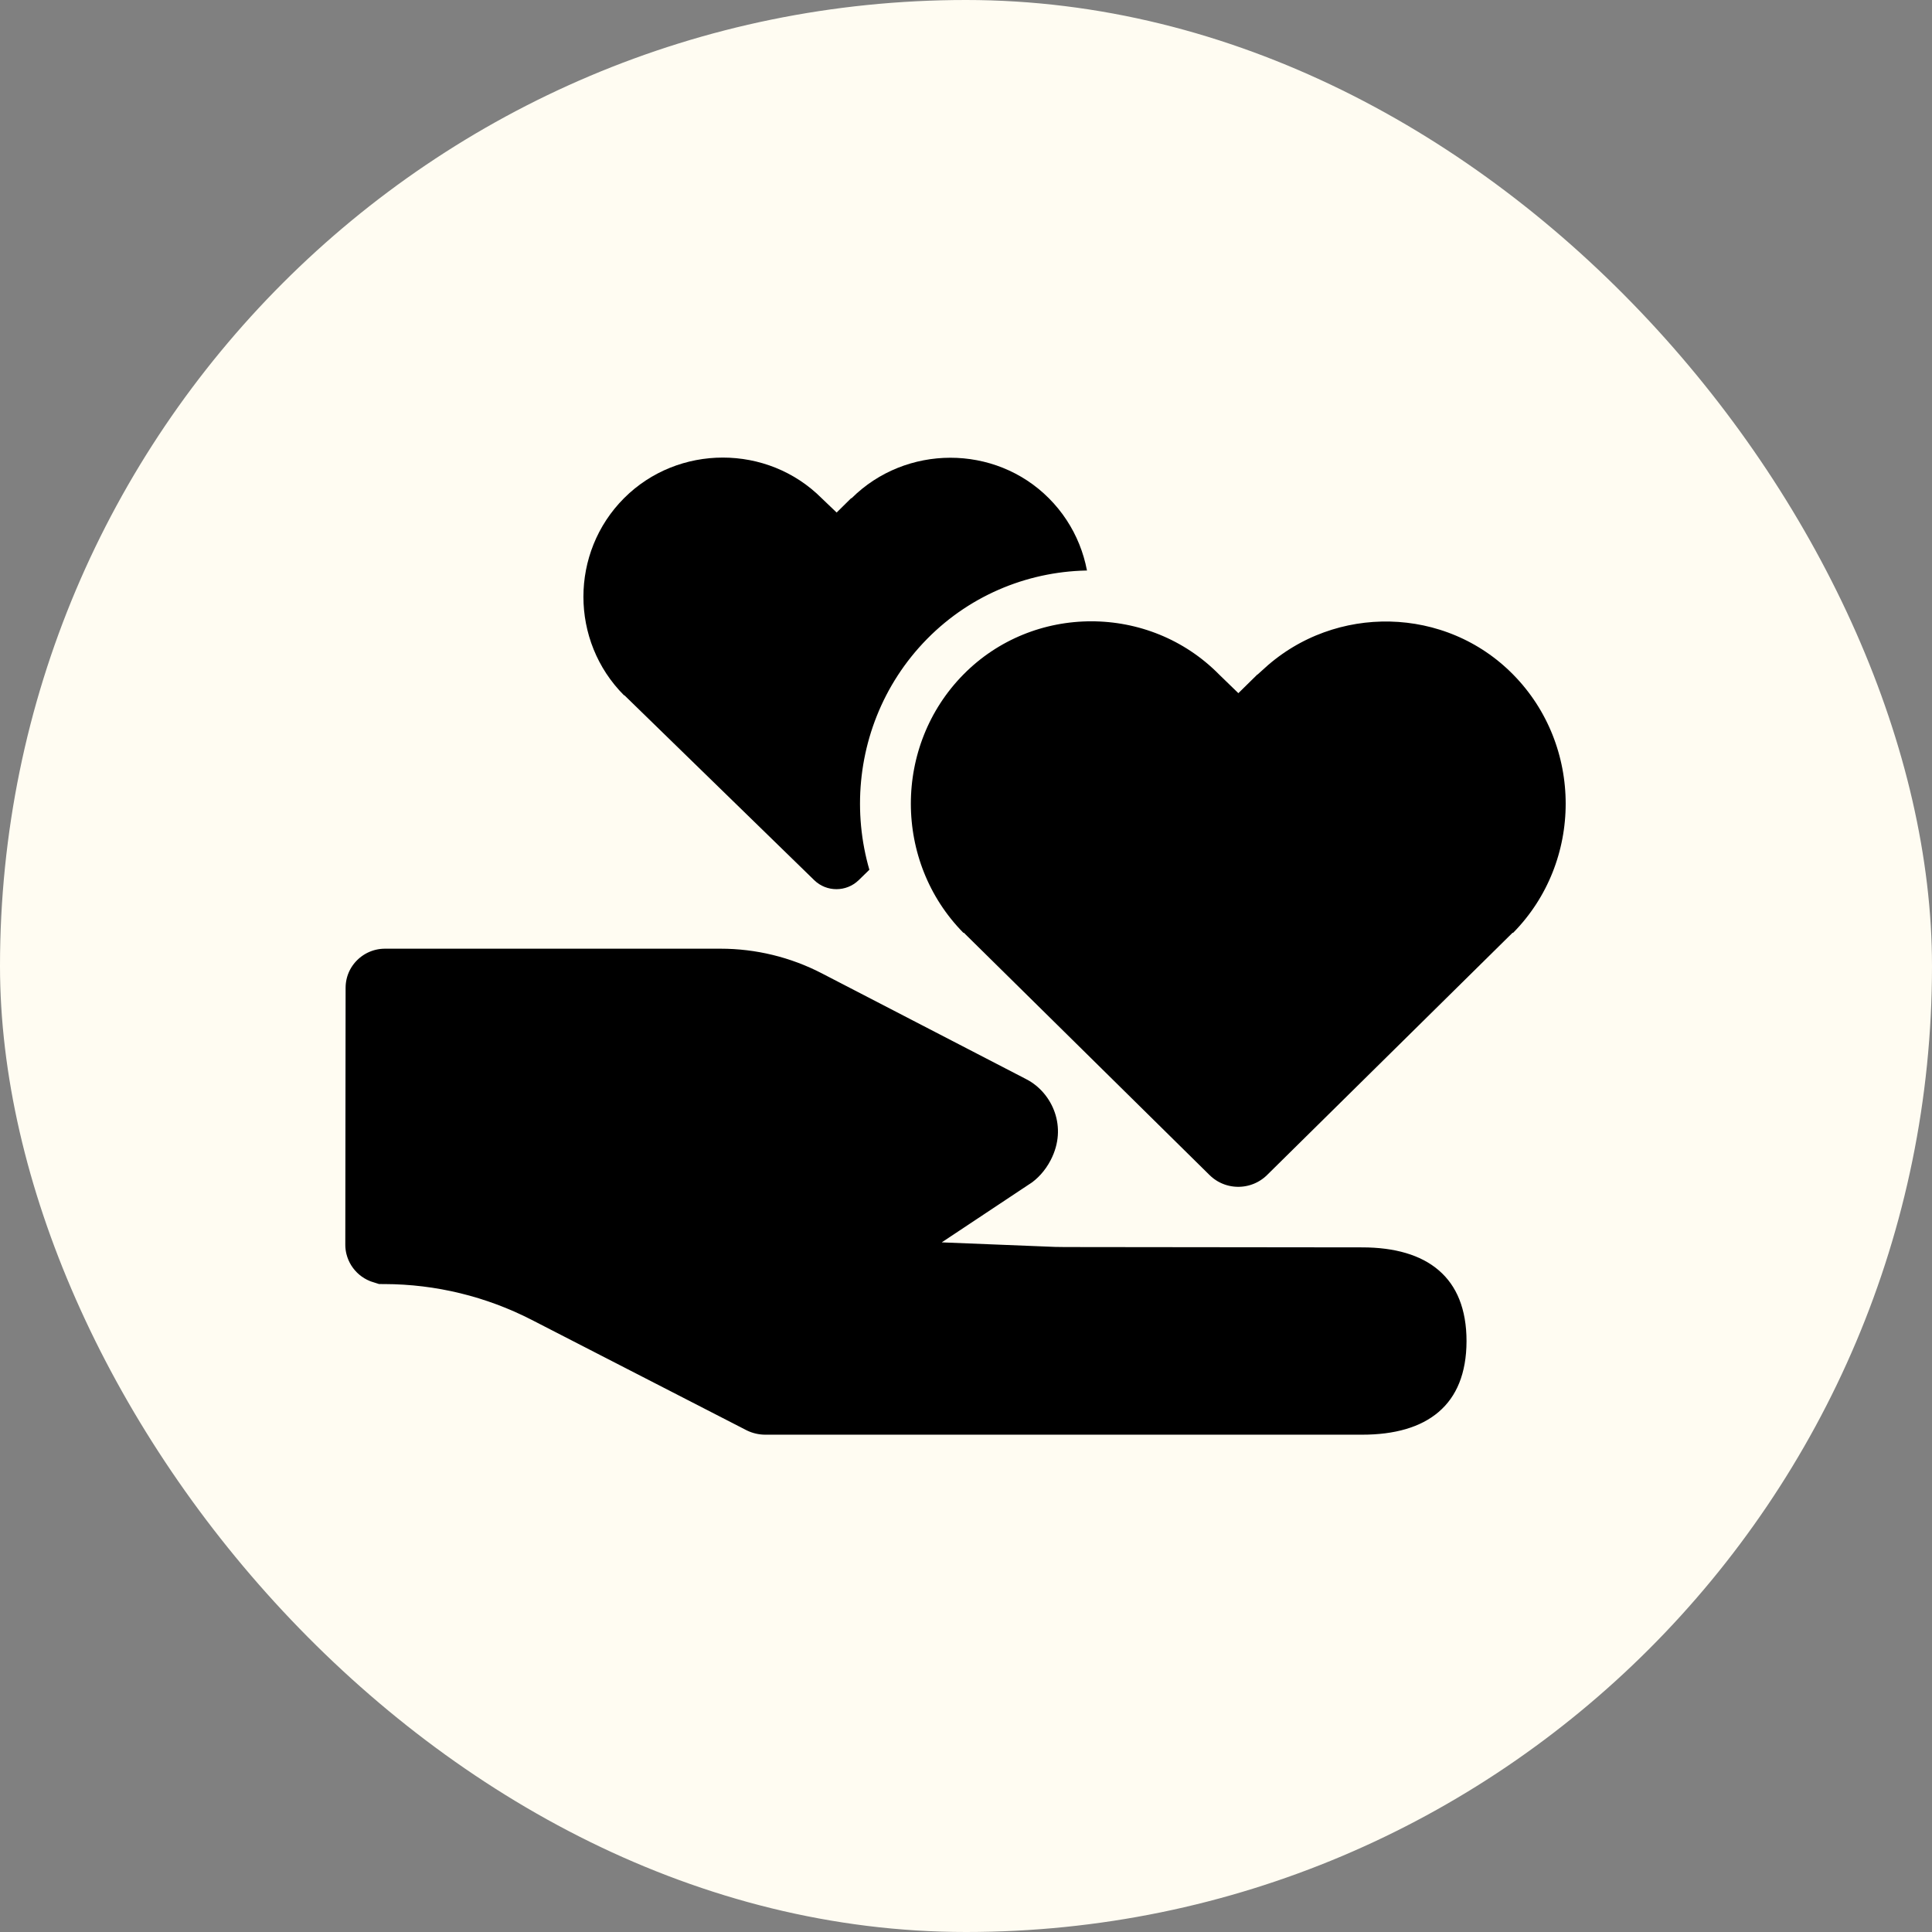
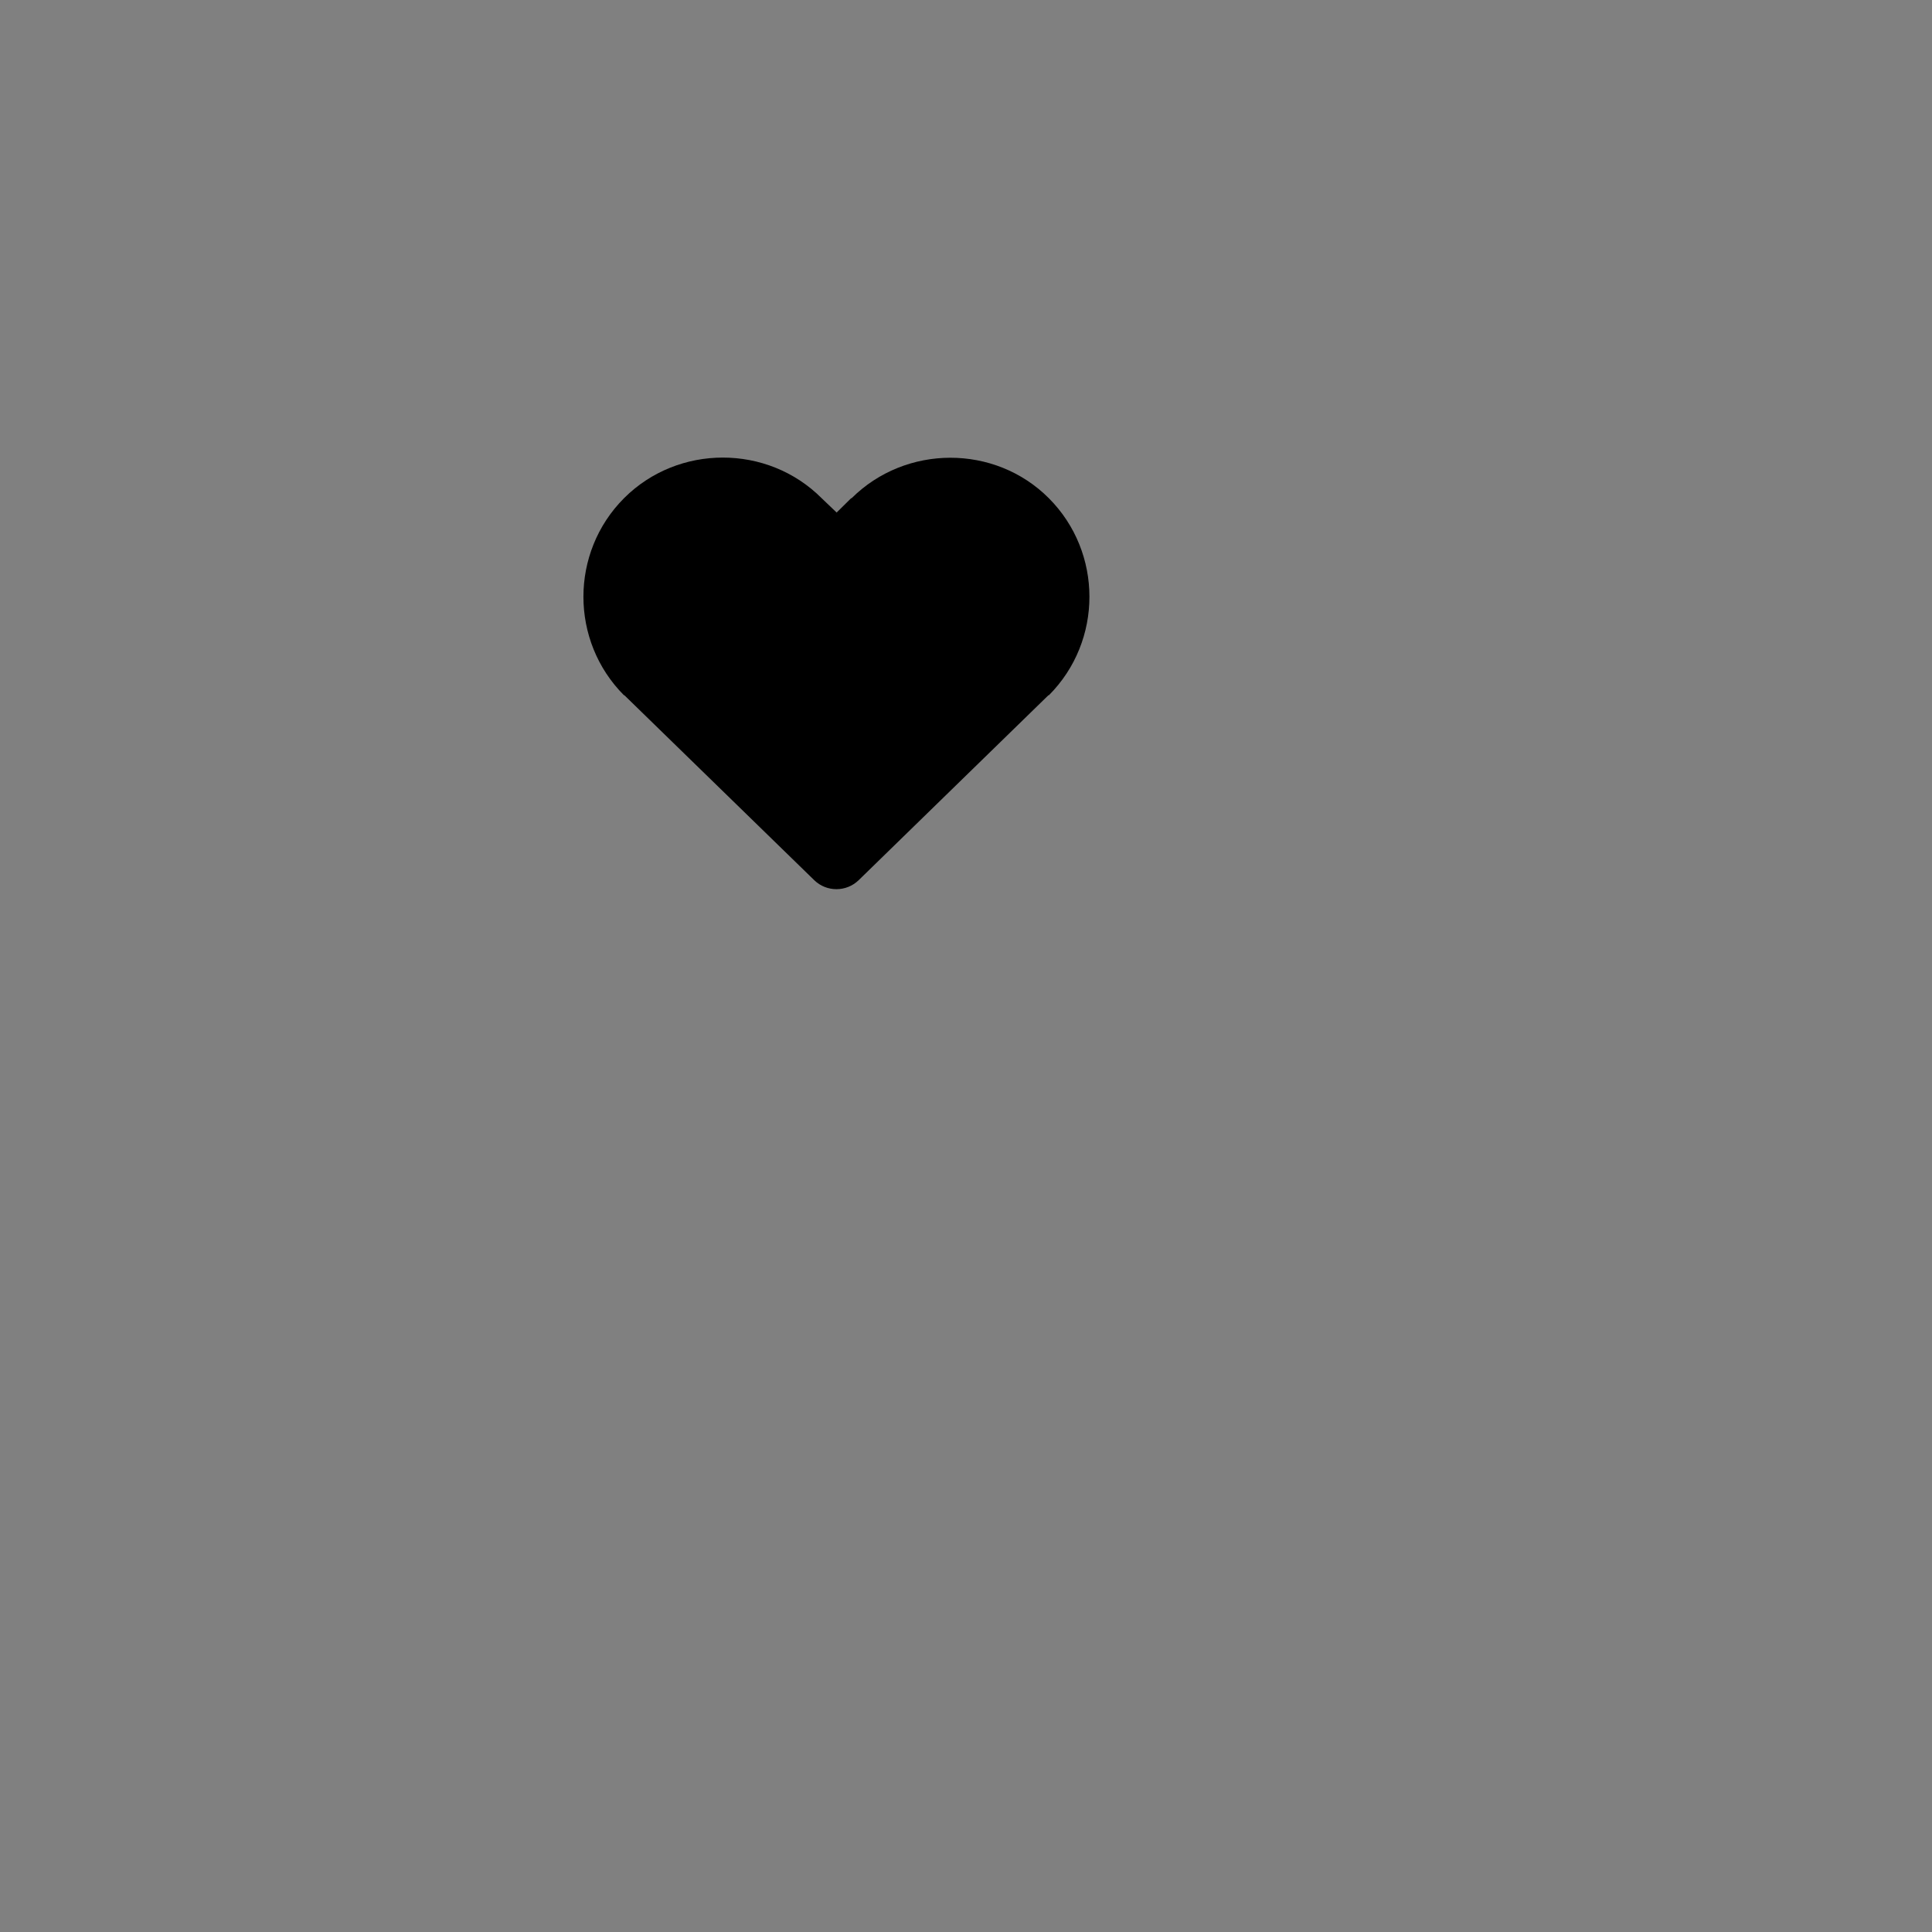
<svg xmlns="http://www.w3.org/2000/svg" width="114" height="114" viewBox="0 0 114 114" fill="none">
  <rect x="0" y="0" width="114" height="114" fill="#808080" stroke="none" />
-   <rect width="114" height="114" rx="57" fill="#FFFCF2" />
  <path d="M42.652 27C40.532 27 38.417 27.799 36.819 29.399C33.628 32.601 33.628 37.824 36.819 41.026H36.844C40.578 44.66 44.312 48.304 48.046 51.937C48.771 52.643 49.937 52.643 50.666 51.937C54.397 48.304 58.127 44.66 61.861 41.026H61.889C65.081 37.825 65.081 32.601 61.889 29.399C58.705 26.205 53.443 26.222 50.249 29.399H50.221L49.367 30.243L48.484 29.399C46.887 27.799 44.771 27 42.651 27H42.652Z" fill="black" />
-   <path d="M42.518 53.979C44.917 53.979 47.283 54.554 49.414 55.658L61.496 61.913L61.501 61.916C63.95 63.192 65.319 66.395 63.77 69.379C63.284 70.314 62.606 71.043 61.826 71.56C62.146 71.573 62.466 71.583 62.786 71.583L63.913 71.585H63.912L80.402 71.603H80.405C82.568 71.608 84.64 72.102 86.193 73.434C87.802 74.814 88.537 76.815 88.534 79.142C88.531 81.469 87.792 83.468 86.179 84.842C84.622 86.168 82.549 86.655 80.388 86.655H45.15C44.473 86.655 43.805 86.496 43.214 86.212L43.19 86.201L43.165 86.188L30.459 79.659C28.055 78.424 25.392 77.776 22.689 77.768L21.498 77.764L21.386 77.555C19.635 77.001 18.375 75.361 18.375 73.437V73.435L18.393 58.291C18.394 55.891 20.342 53.987 22.704 53.979H42.518Z" fill="black" stroke="#FFFCF2" stroke-width="4" />
-   <path d="M64.391 35.161H64.392C67.511 35.161 70.637 36.35 72.999 38.742L73.064 38.805L73.127 38.743L73.566 38.303H73.624C78.372 34 85.795 34.118 90.356 38.752C95.061 43.531 95.061 51.312 90.356 56.091L89.916 56.539H89.866C85.18 61.157 80.502 65.783 75.816 70.404L75.812 70.408C74.335 71.855 71.995 71.904 70.465 70.541L70.319 70.405C65.625 65.779 60.952 61.162 56.26 56.539H56.215L55.774 56.091C51.07 51.312 51.07 43.53 55.774 38.752L55.775 38.751C58.139 36.353 61.268 35.161 64.391 35.161Z" fill="black" stroke="#FFFCF2" stroke-width="3" />
</svg>